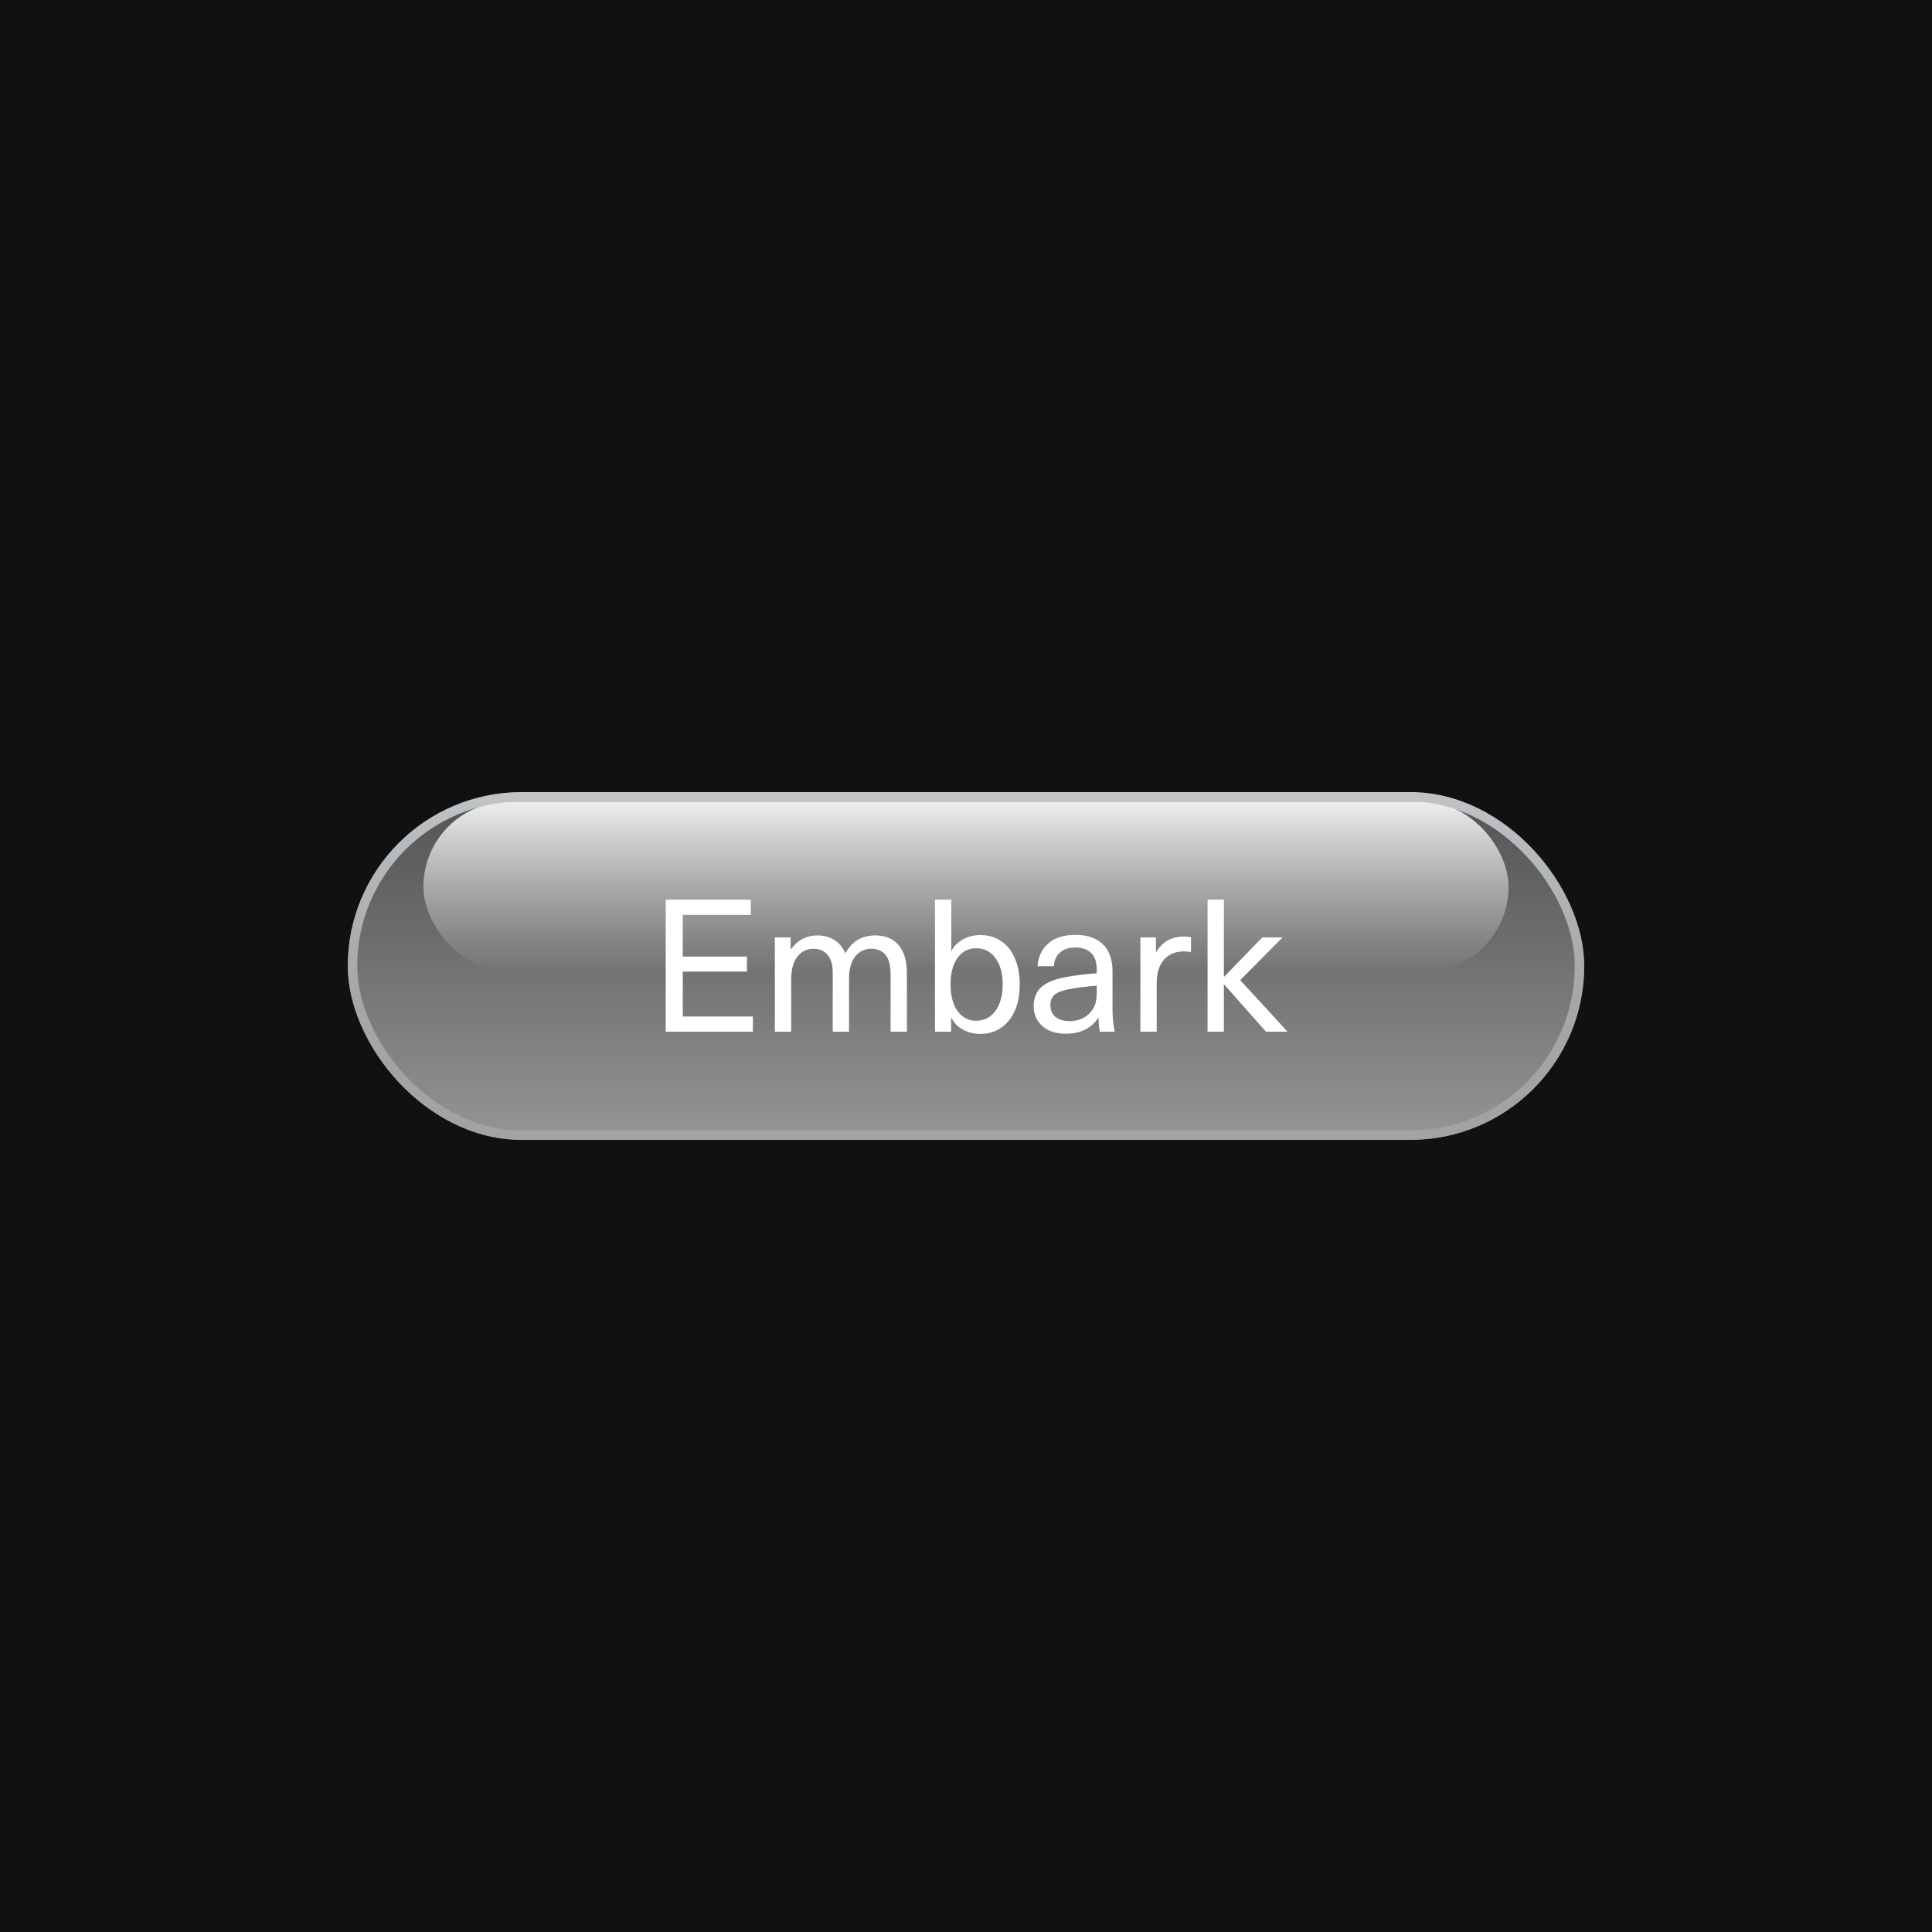
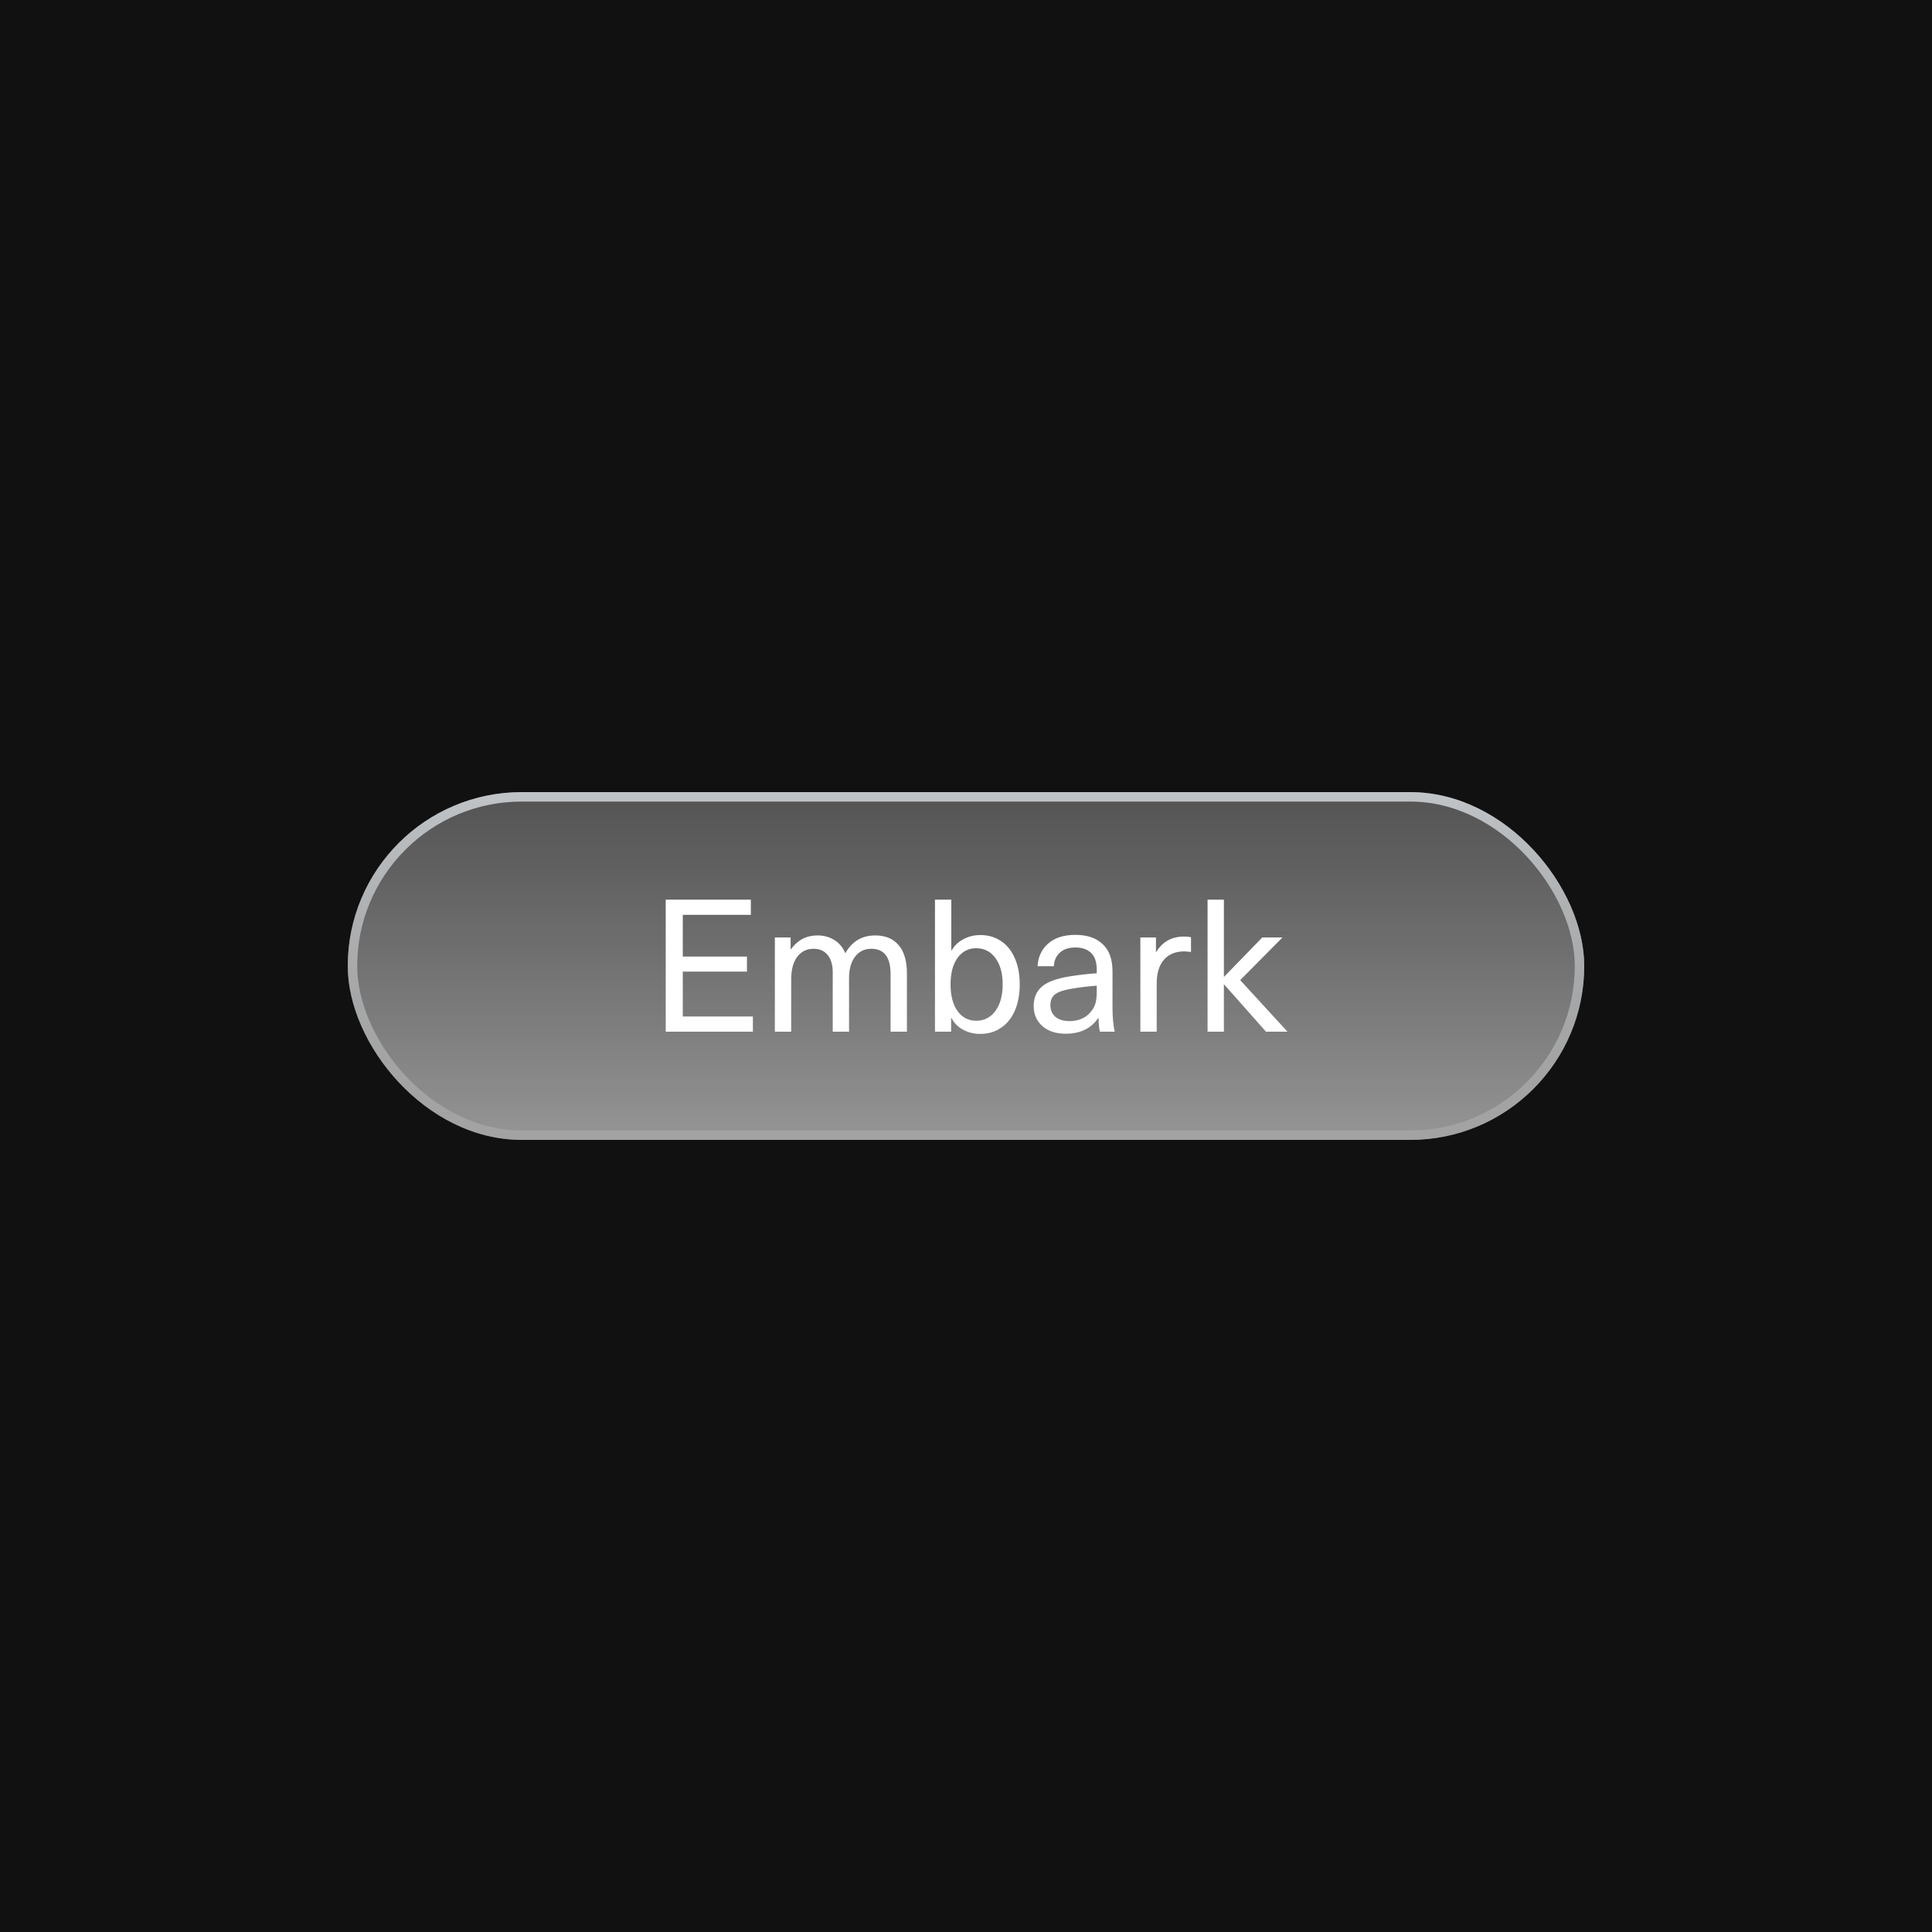
<svg xmlns="http://www.w3.org/2000/svg" width="1000" height="1000" viewBox="0 0 1000 1000" fill="none">
  <rect width="1000" height="1000" fill="#111111" />
  <g filter="url(#filter0_i_47_1448)">
    <rect x="180" y="410" width="640" height="180" rx="90" fill="url(#paint0_linear_47_1448)" fill-opacity="0.9" />
-     <rect x="219.174" y="414.897" width="561.652" height="88.142" rx="44.071" fill="url(#paint1_linear_47_1448)" />
    <path d="M353.405 473.52V495.12H386.621V502.896H353.405V526.128H389.693V534H344.573V465.648H388.637V473.52H353.405ZM453.002 484.176C458.25 484.176 462.282 485.84 465.098 489.168C467.978 492.496 469.418 497.392 469.418 503.856V534H460.97V504.528C460.97 499.792 460.106 496.368 458.378 494.256C456.714 492.144 454.25 491.088 450.986 491.088C447.466 491.088 444.65 492.464 442.538 495.216C440.49 497.968 439.466 501.68 439.466 506.352V534H431.018V503.28C431.018 499.44 430.154 496.464 428.426 494.352C426.698 492.176 424.266 491.088 421.13 491.088C417.546 491.088 414.698 492.496 412.586 495.312C410.538 498.128 409.514 502 409.514 506.928V534H401.066V485.232H409.226V491.28H409.418C412.874 486.544 417.418 484.176 423.05 484.176C426.442 484.176 429.386 484.976 431.882 486.576C434.378 488.112 436.266 490.384 437.546 493.392C441.002 487.248 446.154 484.176 453.002 484.176ZM492.581 491.952C493.925 489.52 495.909 487.6 498.533 486.192C501.221 484.72 504.197 483.984 507.461 483.984C511.557 483.984 515.141 485.04 518.213 487.152C521.285 489.2 523.653 492.176 525.317 496.08C526.981 499.92 527.813 504.4 527.813 509.52C527.813 514.64 526.981 519.152 525.317 523.056C523.653 526.896 521.253 529.872 518.117 531.984C515.045 534.096 511.461 535.152 507.365 535.152C504.101 535.152 501.125 534.416 498.437 532.944C495.749 531.472 493.765 529.456 492.485 526.896H492.293V534H483.941V465.648H492.389V491.952H492.581ZM505.253 490.8C501.221 490.8 497.989 492.496 495.557 495.888C493.189 499.216 492.005 503.76 492.005 509.52C492.005 515.28 493.189 519.856 495.557 523.248C497.989 526.64 501.221 528.336 505.253 528.336C509.413 528.336 512.741 526.64 515.237 523.248C517.733 519.792 518.981 515.216 518.981 509.52C518.981 503.824 517.733 499.28 515.237 495.888C512.741 492.496 509.413 490.8 505.253 490.8ZM556.63 483.888C562.71 483.888 567.414 485.488 570.742 488.688C574.134 491.824 575.83 496.528 575.83 502.8V521.52C575.83 526.448 576.214 530.608 576.982 534H569.302C568.854 531.952 568.63 529.584 568.63 526.896H568.438C566.71 529.52 564.438 531.536 561.622 532.944C558.806 534.352 555.446 535.056 551.542 535.056C546.55 535.056 542.55 533.744 539.542 531.12C536.534 528.432 535.03 524.976 535.03 520.752C535.03 516.528 536.406 513.2 539.158 510.768C541.974 508.272 546.774 506.48 553.558 505.392C558.294 504.624 562.998 504.08 567.67 503.76V501.84C567.67 497.936 566.678 495.056 564.694 493.2C562.774 491.344 560.086 490.416 556.63 490.416C553.174 490.416 550.486 491.312 548.566 493.104C546.646 494.832 545.622 497.168 545.494 500.112H537.046C537.302 495.312 539.126 491.408 542.518 488.4C545.91 485.392 550.614 483.888 556.63 483.888ZM567.67 510.192C562.742 510.576 558.486 511.088 554.902 511.728C550.806 512.368 547.894 513.328 546.166 514.608C544.502 515.888 543.67 517.744 543.67 520.176C543.67 522.736 544.534 524.784 546.262 526.32C548.054 527.792 550.518 528.528 553.654 528.528C555.638 528.528 557.494 528.208 559.222 527.568C561.014 526.864 562.518 525.904 563.734 524.688C565.206 523.152 566.23 521.584 566.806 519.984C567.382 518.32 567.67 516.048 567.67 513.168V510.192ZM612.91 484.752C614.318 484.752 615.502 484.88 616.462 485.136V492.72C614.35 492.528 613.23 492.432 613.102 492.432C608.494 492.432 604.942 493.872 602.446 496.752C599.95 499.632 598.702 503.76 598.702 509.136V534H590.254V485.232H598.318V492.72H598.51C601.71 487.408 606.51 484.752 612.91 484.752ZM655.275 534L633.675 509.616H633.483V534H625.035V465.648H633.483V505.488H633.675L653.355 485.232H663.819L641.931 507.312L666.411 534H655.275Z" fill="white" />
    <rect x="182.448" y="412.448" width="635.103" height="175.103" rx="87.552" stroke="url(#paint2_linear_47_1448)" stroke-width="4.897" />
  </g>
  <defs>
    <filter id="filter0_i_47_1448" x="180" y="410" width="640" height="180" filterUnits="userSpaceOnUse" color-interpolation-filters="sRGB">
      <feFlood flood-opacity="0" result="BackgroundImageFix" />
      <feBlend mode="normal" in="SourceGraphic" in2="BackgroundImageFix" result="shape" />
      <feColorMatrix in="SourceAlpha" type="matrix" values="0 0 0 0 0 0 0 0 0 0 0 0 0 0 0 0 0 0 127 0" result="hardAlpha" />
      <feOffset />
      <feGaussianBlur stdDeviation="29.381" />
      <feComposite in2="hardAlpha" operator="arithmetic" k2="-1" k3="1" />
      <feColorMatrix type="matrix" values="0 0 0 0 1 0 0 0 0 1 0 0 0 0 1 0 0 0 0.21 0" />
      <feBlend mode="normal" in2="shape" result="effect1_innerShadow_47_1448" />
    </filter>
    <linearGradient id="paint0_linear_47_1448" x1="500" y1="410" x2="500" y2="590" gradientUnits="userSpaceOnUse">
      <stop stop-color="#A5A5A5" stop-opacity="0.5" />
      <stop offset="1" stop-color="#C9C9C9" stop-opacity="0.8" />
    </linearGradient>
    <linearGradient id="paint1_linear_47_1448" x1="500" y1="414.897" x2="500" y2="503.038" gradientUnits="userSpaceOnUse">
      <stop stop-color="white" stop-opacity="0.9" />
      <stop offset="1" stop-color="white" stop-opacity="0" />
    </linearGradient>
    <linearGradient id="paint2_linear_47_1448" x1="500" y1="410" x2="500" y2="590" gradientUnits="userSpaceOnUse">
      <stop stop-color="#C0C4C7" />
      <stop offset="1" stop-color="#AAAAAA" stop-opacity="0.63" />
    </linearGradient>
  </defs>
</svg>